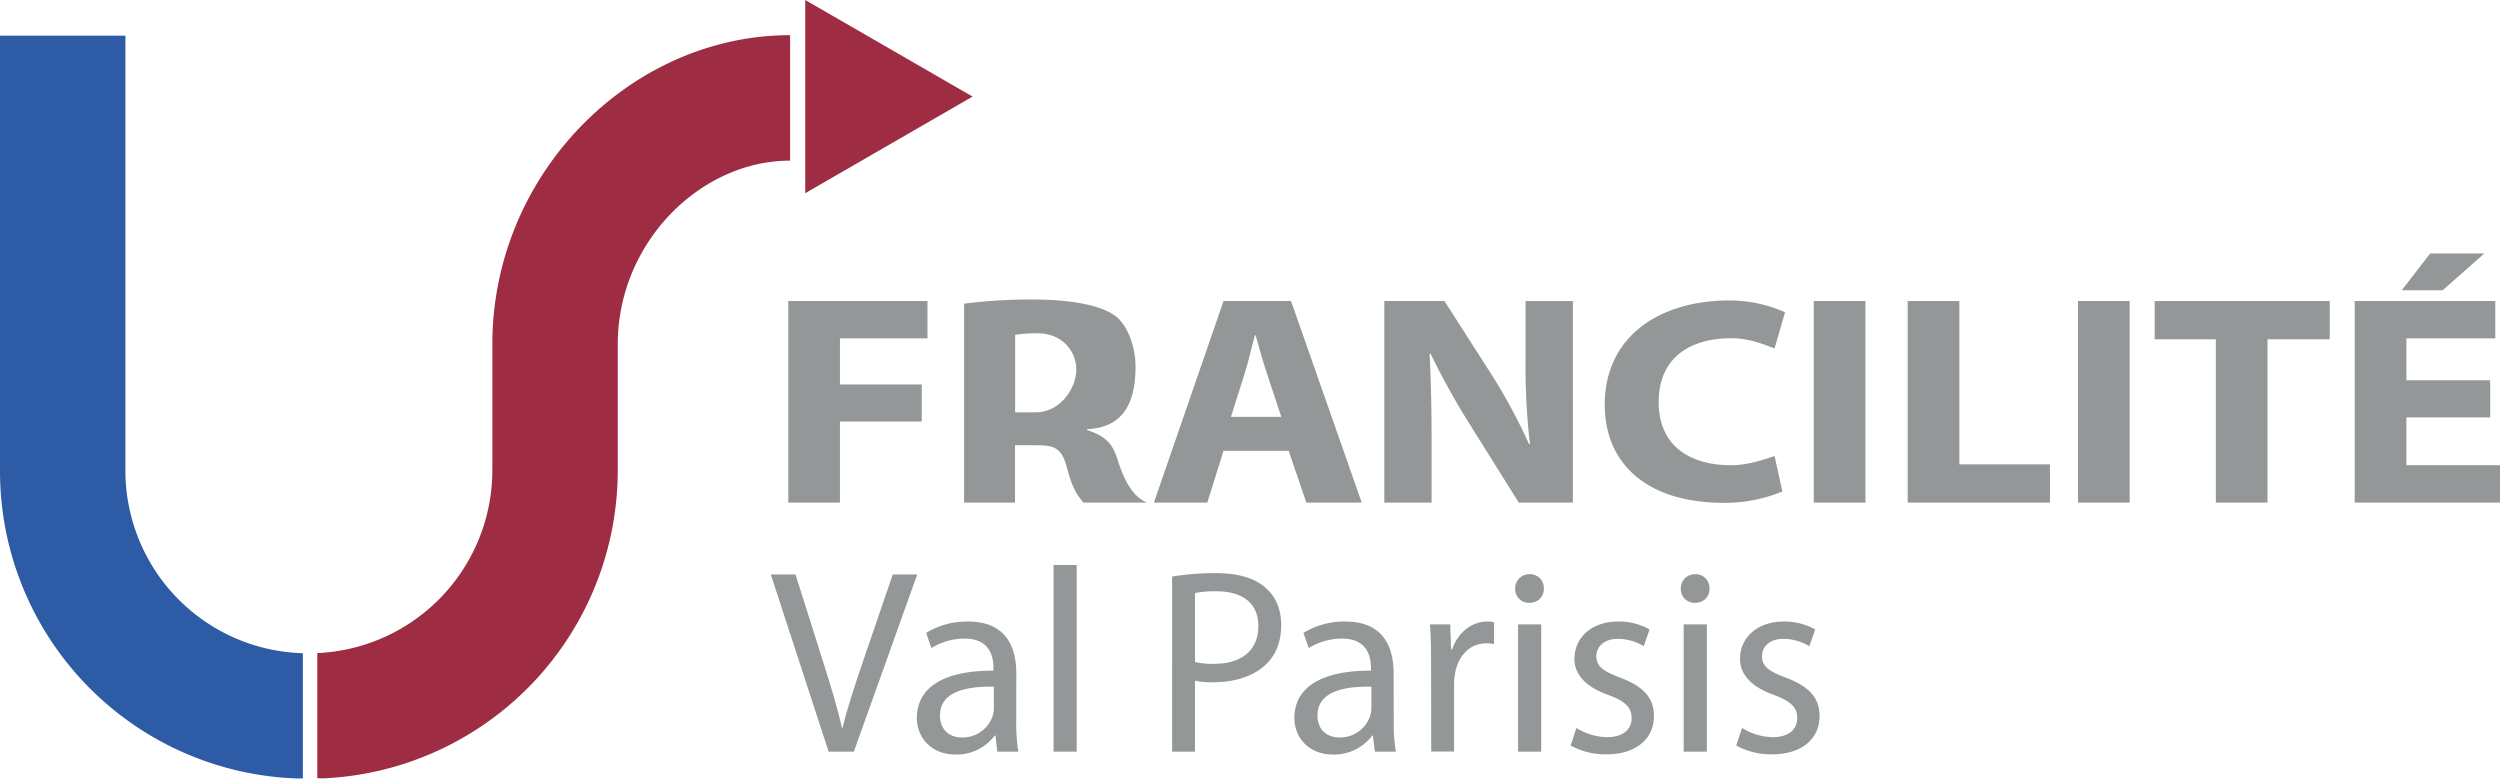
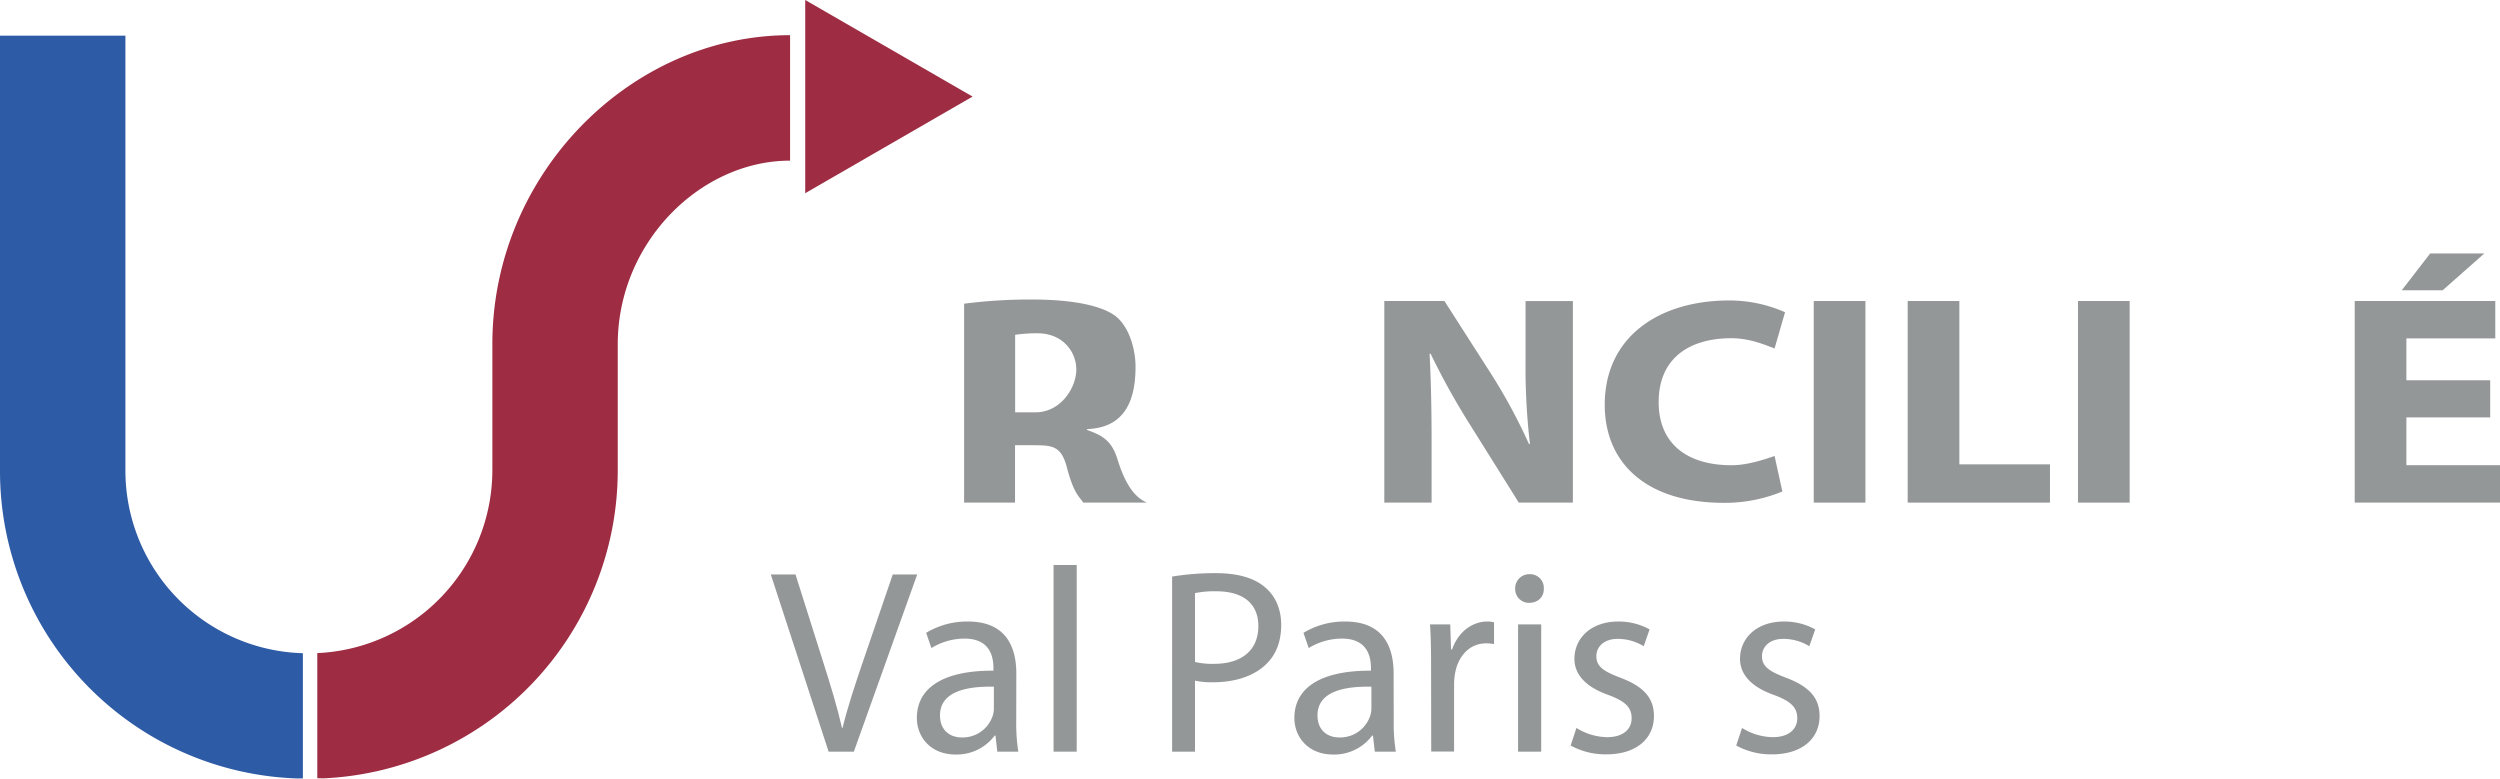
<svg xmlns="http://www.w3.org/2000/svg" id="Calque_1" data-name="Calque 1" viewBox="0 0 848.77 264.32">
  <defs>
    <style>.cls-1{fill:#2e5ba5;}.cls-2{fill:#9e2c43;}.cls-3{fill:#949798;}</style>
  </defs>
  <path class="cls-1" d="M233.12,519.77A104.41,104.41,0,0,1,131.68,414.94V267.57h42.58V414.94a62,62,0,0,0,60.25,62.29v42.5l-1.39,0" transform="translate(-131.68 -255.46)" />
  <path class="cls-2" d="M241.4,519.72l-2-.06V477.19a62.2,62.2,0,0,0,59.44-62.25V372.29c0-57.85,47-104.89,101.08-104.89V310c-30.57,0-58.51,27.94-58.51,62.31v42.65A104.68,104.68,0,0,1,241.4,519.72" transform="translate(-131.68 -255.46)" />
  <polyline class="cls-2" points="273.38 0 330.19 32.79 273.38 65.59 273.38 0" />
-   <polyline class="cls-3" points="267.63 102.2 314.89 102.2 314.89 114.89 285.17 114.89 285.17 130.52 312.94 130.52 312.94 143.11 285.17 143.11 285.17 170.64 267.63 170.64 267.63 102.2" />
  <path class="cls-3" d="M459,358.57a173.7,173.7,0,0,1,23.29-1.42c11.47,0,22.29,1.52,27.79,5.38,4.59,3.25,7.06,10.82,7.12,17.11.1,12.77-4.33,21.05-16.44,21.5v.3c5.39,1.92,8.37,3.7,10.33,10,2.4,7.73,5.44,12.76,10,14.66H499.46c-1.27-1.94-3.09-2.88-5.4-11.3-2.05-8.54-5.38-8.1-12.49-8.19h-5.28V426.1H459V358.57m17.33,36.88h6.87c8.73,0,13.89-8.5,13.89-14.49,0-6.31-4.82-12.23-12.85-12.34a50.46,50.46,0,0,0-7.91.51Z" transform="translate(-131.68 -255.46)" />
-   <path class="cls-3" d="M547.08,408.52l-5.51,17.58H523.44l23.64-68.44H570l24,68.44H575.19l-6-17.58H547.08M566.7,397l-4.82-14.53c-1.38-4.06-2.75-9.13-3.91-13.19h-.23c-1.14,4.06-2.28,9.23-3.55,13.19L549.6,397Z" transform="translate(-131.68 -255.46)" />
  <path class="cls-3" d="M601.66,426.1V357.66h20.42l16.06,25.07a189.6,189.6,0,0,1,12.63,23.46h.34a224.32,224.32,0,0,1-1.49-28.52v-20h16.07V426.1H647.32l-16.53-26.41a247,247,0,0,1-13.41-24.15l-.34.09c.46,9,.68,18.69.68,29.85V426.1H601.66" transform="translate(-131.68 -255.46)" />
  <path class="cls-3" d="M736.81,422.32A51.19,51.19,0,0,1,717,426.18c-26.74,0-40.5-13.79-40.5-33.29,0-23.35,18.81-35.42,42.22-35.42a46.7,46.7,0,0,1,19,4l-3.56,12.29c-3.55-1.32-8.48-3.47-14.69-3.47-13.88,0-24.66,6.48-24.66,21.72,0,13.7,9.18,21.4,24.78,21.4,5.28,0,11.12-1.94,14.57-3.14l2.65,12.08" transform="translate(-131.68 -255.46)" />
  <rect class="cls-3" x="615.78" y="102.2" width="17.55" height="68.44" />
  <polyline class="cls-3" points="647.67 102.2 665.22 102.2 665.22 157.65 695.98 157.65 695.98 170.64 647.67 170.64 647.67 102.2" />
  <rect class="cls-3" x="705.49" y="102.2" width="17.55" height="68.44" />
-   <polyline class="cls-3" points="752.29 115.19 731.53 115.19 731.53 102.2 790.96 102.2 790.96 115.19 769.83 115.19 769.83 170.64 752.29 170.64 752.29 115.19" />
  <path class="cls-3" d="M977.12,397.16H948.67v16.25h31.78V426.1H931.12V357.66h47.73v12.69H948.67v14.21h28.45v12.6m-2-55.64L961,354h-13.9l9.64-12.48Z" transform="translate(-131.68 -255.46)" />
  <path class="cls-3" d="M413,510.65l-19.63-60.16h8.39l9.37,29.63c2.59,8.13,4.82,15.44,6.42,22.49h.18c1.7-7,4.2-14.54,6.88-22.4l10.17-29.72h8.3l-21.51,60.16Z" transform="translate(-131.68 -255.46)" />
  <path class="cls-3" d="M476.7,500.29a61.53,61.53,0,0,0,.71,10.36h-7.14l-.62-5.45h-.27a16.1,16.1,0,0,1-13.21,6.43c-8.75,0-13.21-6.16-13.21-12.41,0-10.44,9.28-16.15,26-16.06v-.89c0-3.57-1-10-9.81-10a21.57,21.57,0,0,0-11.25,3.21l-1.78-5.17a26.8,26.8,0,0,1,14.19-3.84c13.21,0,16.42,9,16.42,17.67Zm-7.59-11.69c-8.57-.18-18.29,1.34-18.29,9.73,0,5.09,3.39,7.5,7.4,7.5a10.75,10.75,0,0,0,10.45-7.23,8.43,8.43,0,0,0,.44-2.5Z" transform="translate(-131.68 -255.46)" />
  <path class="cls-3" d="M489.37,447.28h7.86v63.37h-7.86Z" transform="translate(-131.68 -255.46)" />
  <path class="cls-3" d="M529.62,451.21a89.49,89.49,0,0,1,14.91-1.16c7.67,0,13.3,1.78,16.87,5,3.3,2.85,5.26,7.22,5.26,12.58s-1.61,9.73-4.64,12.85c-4.1,4.37-10.8,6.61-18.39,6.61a26.42,26.42,0,0,1-6.24-.54v24.1h-7.77Zm7.77,29a25.74,25.74,0,0,0,6.42.63c9.37,0,15.09-4.55,15.09-12.85,0-7.95-5.63-11.78-14.19-11.78a32.45,32.45,0,0,0-7.32.62Z" transform="translate(-131.68 -255.46)" />
  <path class="cls-3" d="M604.86,500.29a60.43,60.43,0,0,0,.72,10.36h-7.14l-.63-5.45h-.27a16.1,16.1,0,0,1-13.21,6.43c-8.74,0-13.2-6.16-13.2-12.41,0-10.44,9.28-16.15,26-16.06v-.89c0-3.57-1-10-9.82-10A21.57,21.57,0,0,0,576,475.48l-1.78-5.17a26.82,26.82,0,0,1,14.19-3.84c13.21,0,16.42,9,16.42,17.67Zm-7.58-11.69c-8.57-.18-18.3,1.34-18.3,9.73,0,5.09,3.39,7.5,7.41,7.5a10.75,10.75,0,0,0,10.44-7.23,8.14,8.14,0,0,0,.45-2.5Z" transform="translate(-131.68 -255.46)" />
  <path class="cls-3" d="M617.54,480.93c0-5.09-.09-9.46-.36-13.48h6.87l.27,8.48h.36c2-5.8,6.69-9.46,12-9.46a8.49,8.49,0,0,1,2.24.27v7.4a12.42,12.42,0,0,0-2.68-.26c-5.53,0-9.46,4.19-10.53,10.08a21.91,21.91,0,0,0-.36,3.66v23h-7.76Z" transform="translate(-131.68 -255.46)" />
  <path class="cls-3" d="M655.82,455.31c.09,2.68-1.87,4.82-5,4.82a4.67,4.67,0,0,1-4.73-4.82,4.79,4.79,0,0,1,4.9-4.91A4.66,4.66,0,0,1,655.82,455.31Zm-8.74,55.34v-43.2h7.85v43.2Z" transform="translate(-131.68 -255.46)" />
  <path class="cls-3" d="M666.89,502.61a20.57,20.57,0,0,0,10.35,3.13c5.72,0,8.39-2.86,8.39-6.43,0-3.75-2.23-5.8-8-7.94-7.76-2.77-11.42-7.05-11.42-12.23,0-7,5.62-12.67,14.9-12.67a21.55,21.55,0,0,1,10.62,2.68l-2,5.71a16.84,16.84,0,0,0-8.84-2.5c-4.64,0-7.23,2.68-7.23,5.89,0,3.57,2.59,5.18,8.21,7.32,7.5,2.85,11.34,6.6,11.34,13,0,7.58-5.89,13-16.16,13a24.53,24.53,0,0,1-12.13-3Z" transform="translate(-131.68 -255.46)" />
-   <path class="cls-3" d="M712.05,455.31c.09,2.68-1.87,4.82-5,4.82a4.67,4.67,0,0,1-4.73-4.82,4.8,4.8,0,0,1,4.91-4.91A4.66,4.66,0,0,1,712.05,455.31Zm-8.75,55.34v-43.2h7.86v43.2Z" transform="translate(-131.68 -255.46)" />
  <path class="cls-3" d="M723.12,502.61a20.53,20.53,0,0,0,10.35,3.13c5.71,0,8.39-2.86,8.39-6.43,0-3.75-2.23-5.8-8-7.94-7.77-2.77-11.43-7.05-11.43-12.23,0-7,5.63-12.67,14.91-12.67a21.55,21.55,0,0,1,10.62,2.68l-2,5.71a16.84,16.84,0,0,0-8.84-2.5c-4.64,0-7.23,2.68-7.23,5.89,0,3.57,2.59,5.18,8.21,7.32,7.5,2.85,11.34,6.6,11.34,13,0,7.58-5.89,13-16.16,13a24.6,24.6,0,0,1-12.14-3Z" transform="translate(-131.68 -255.46)" />
</svg>